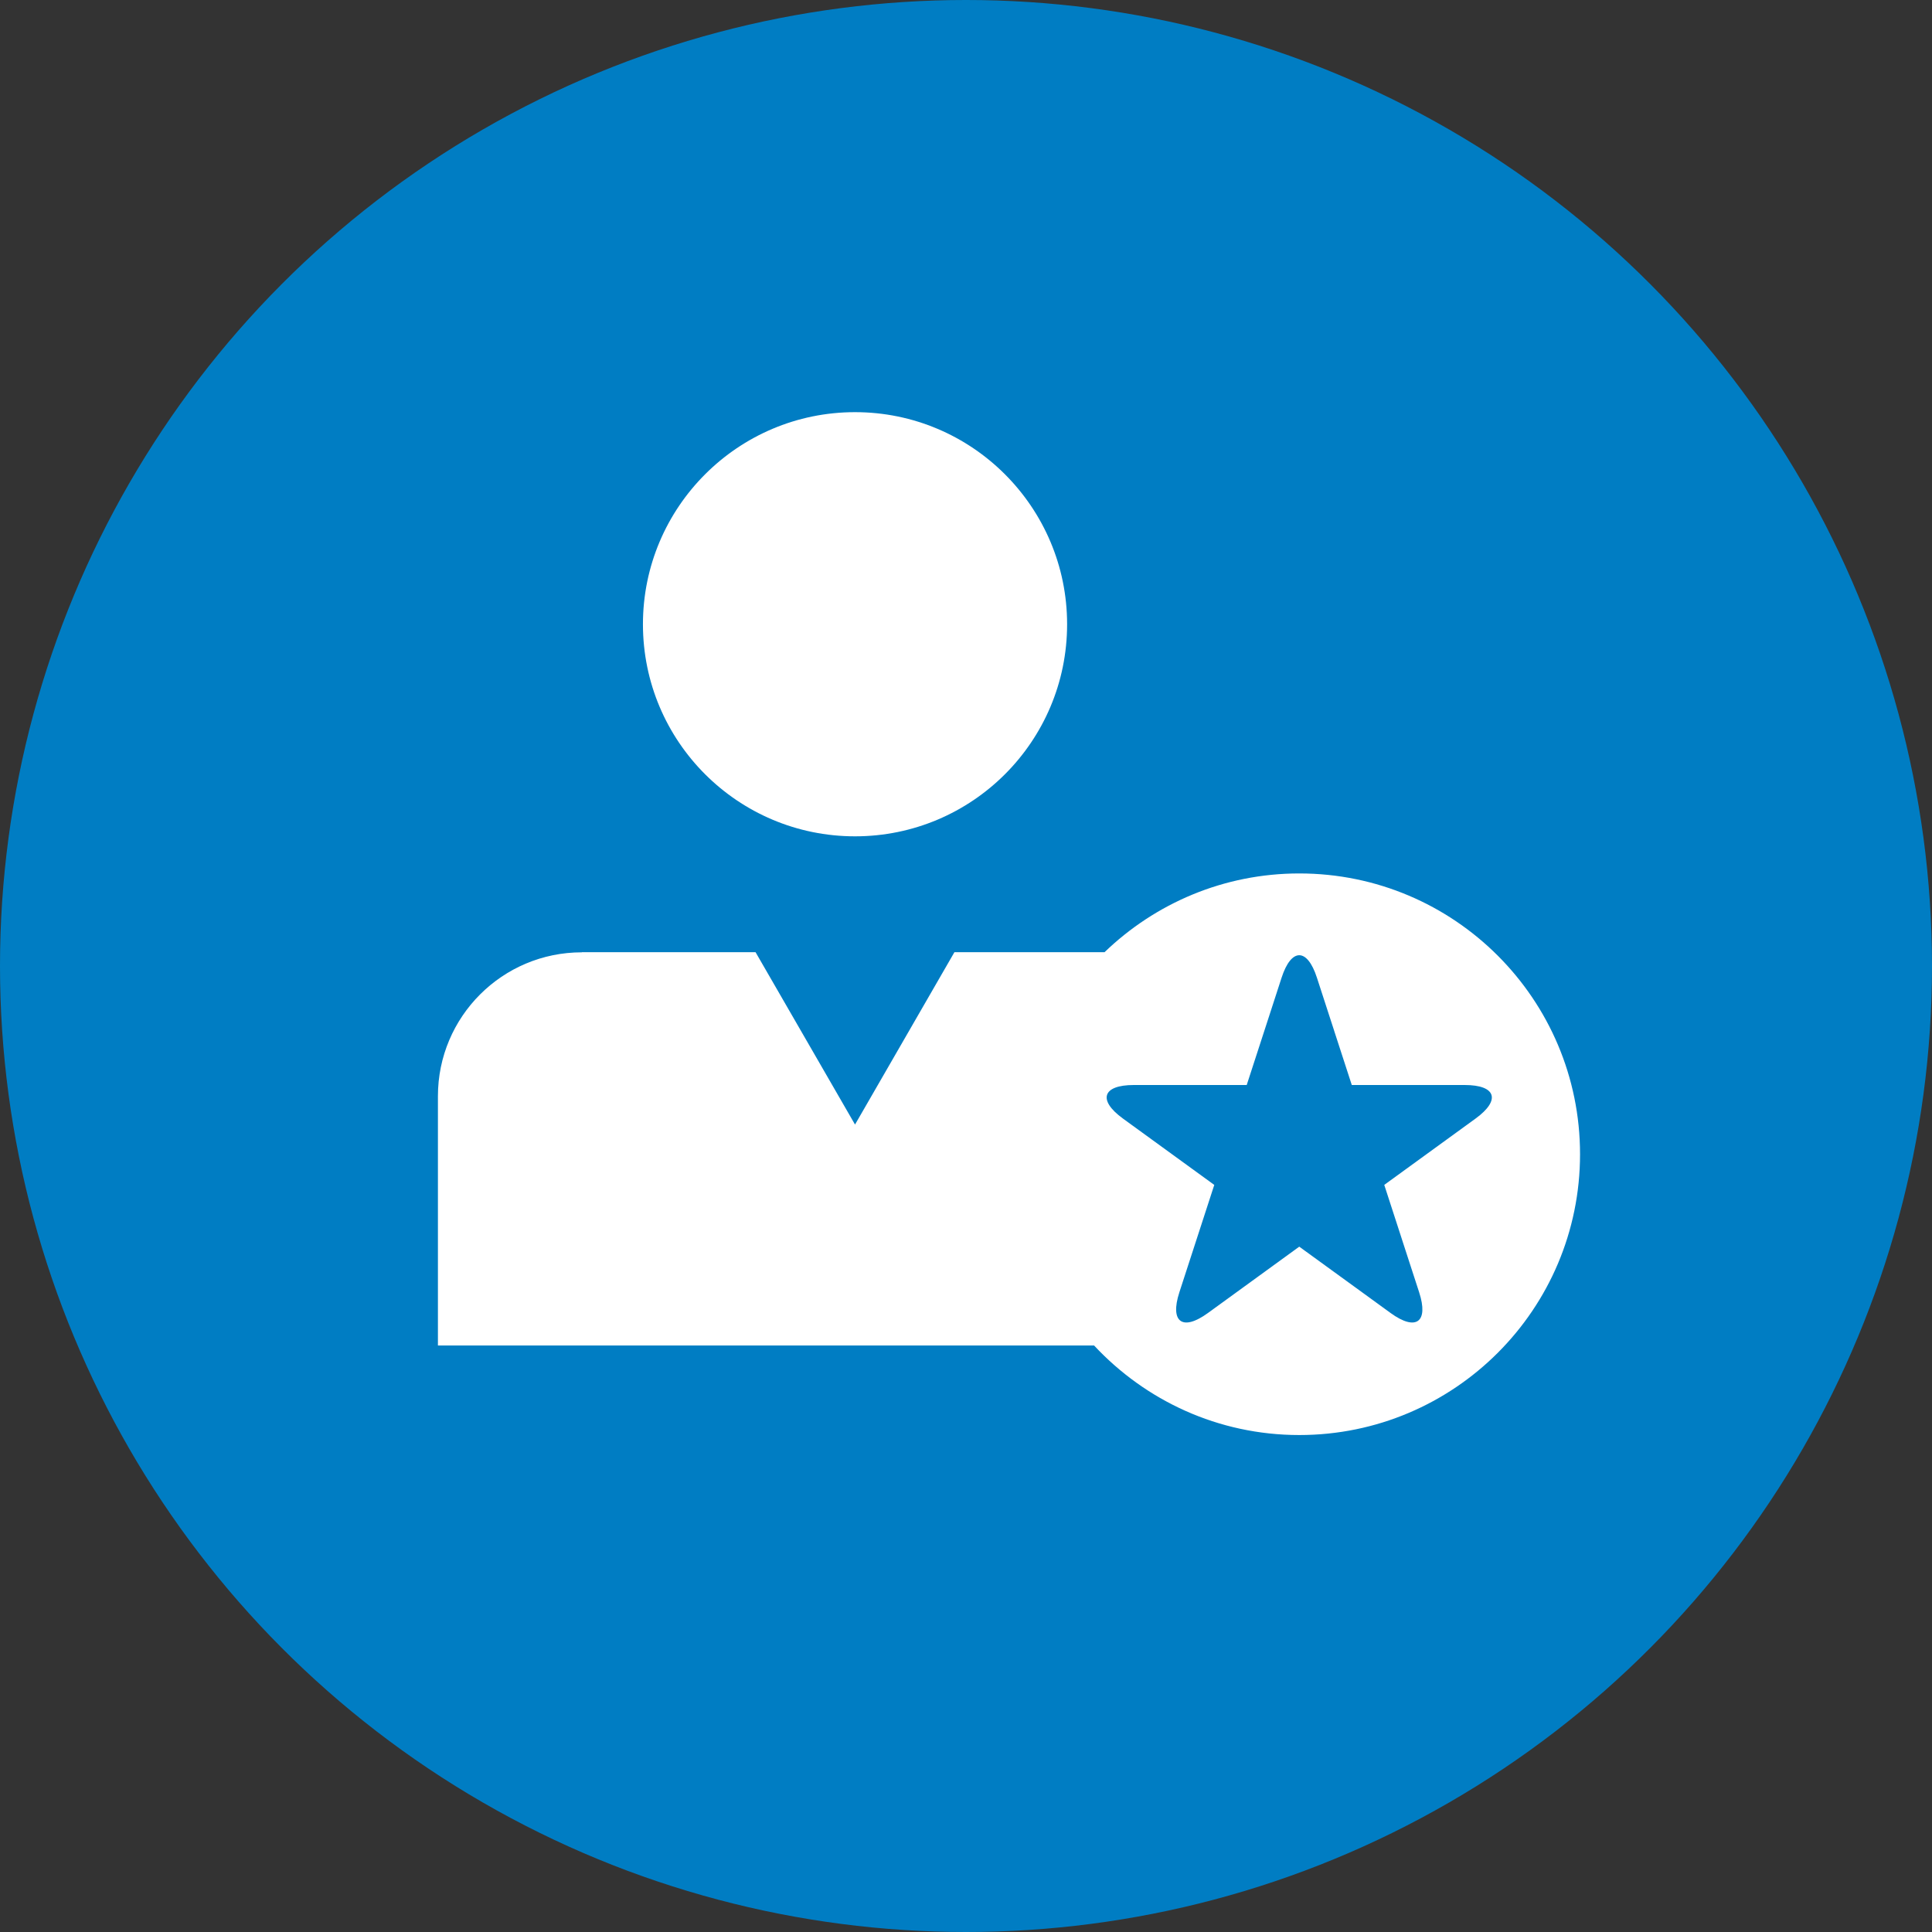
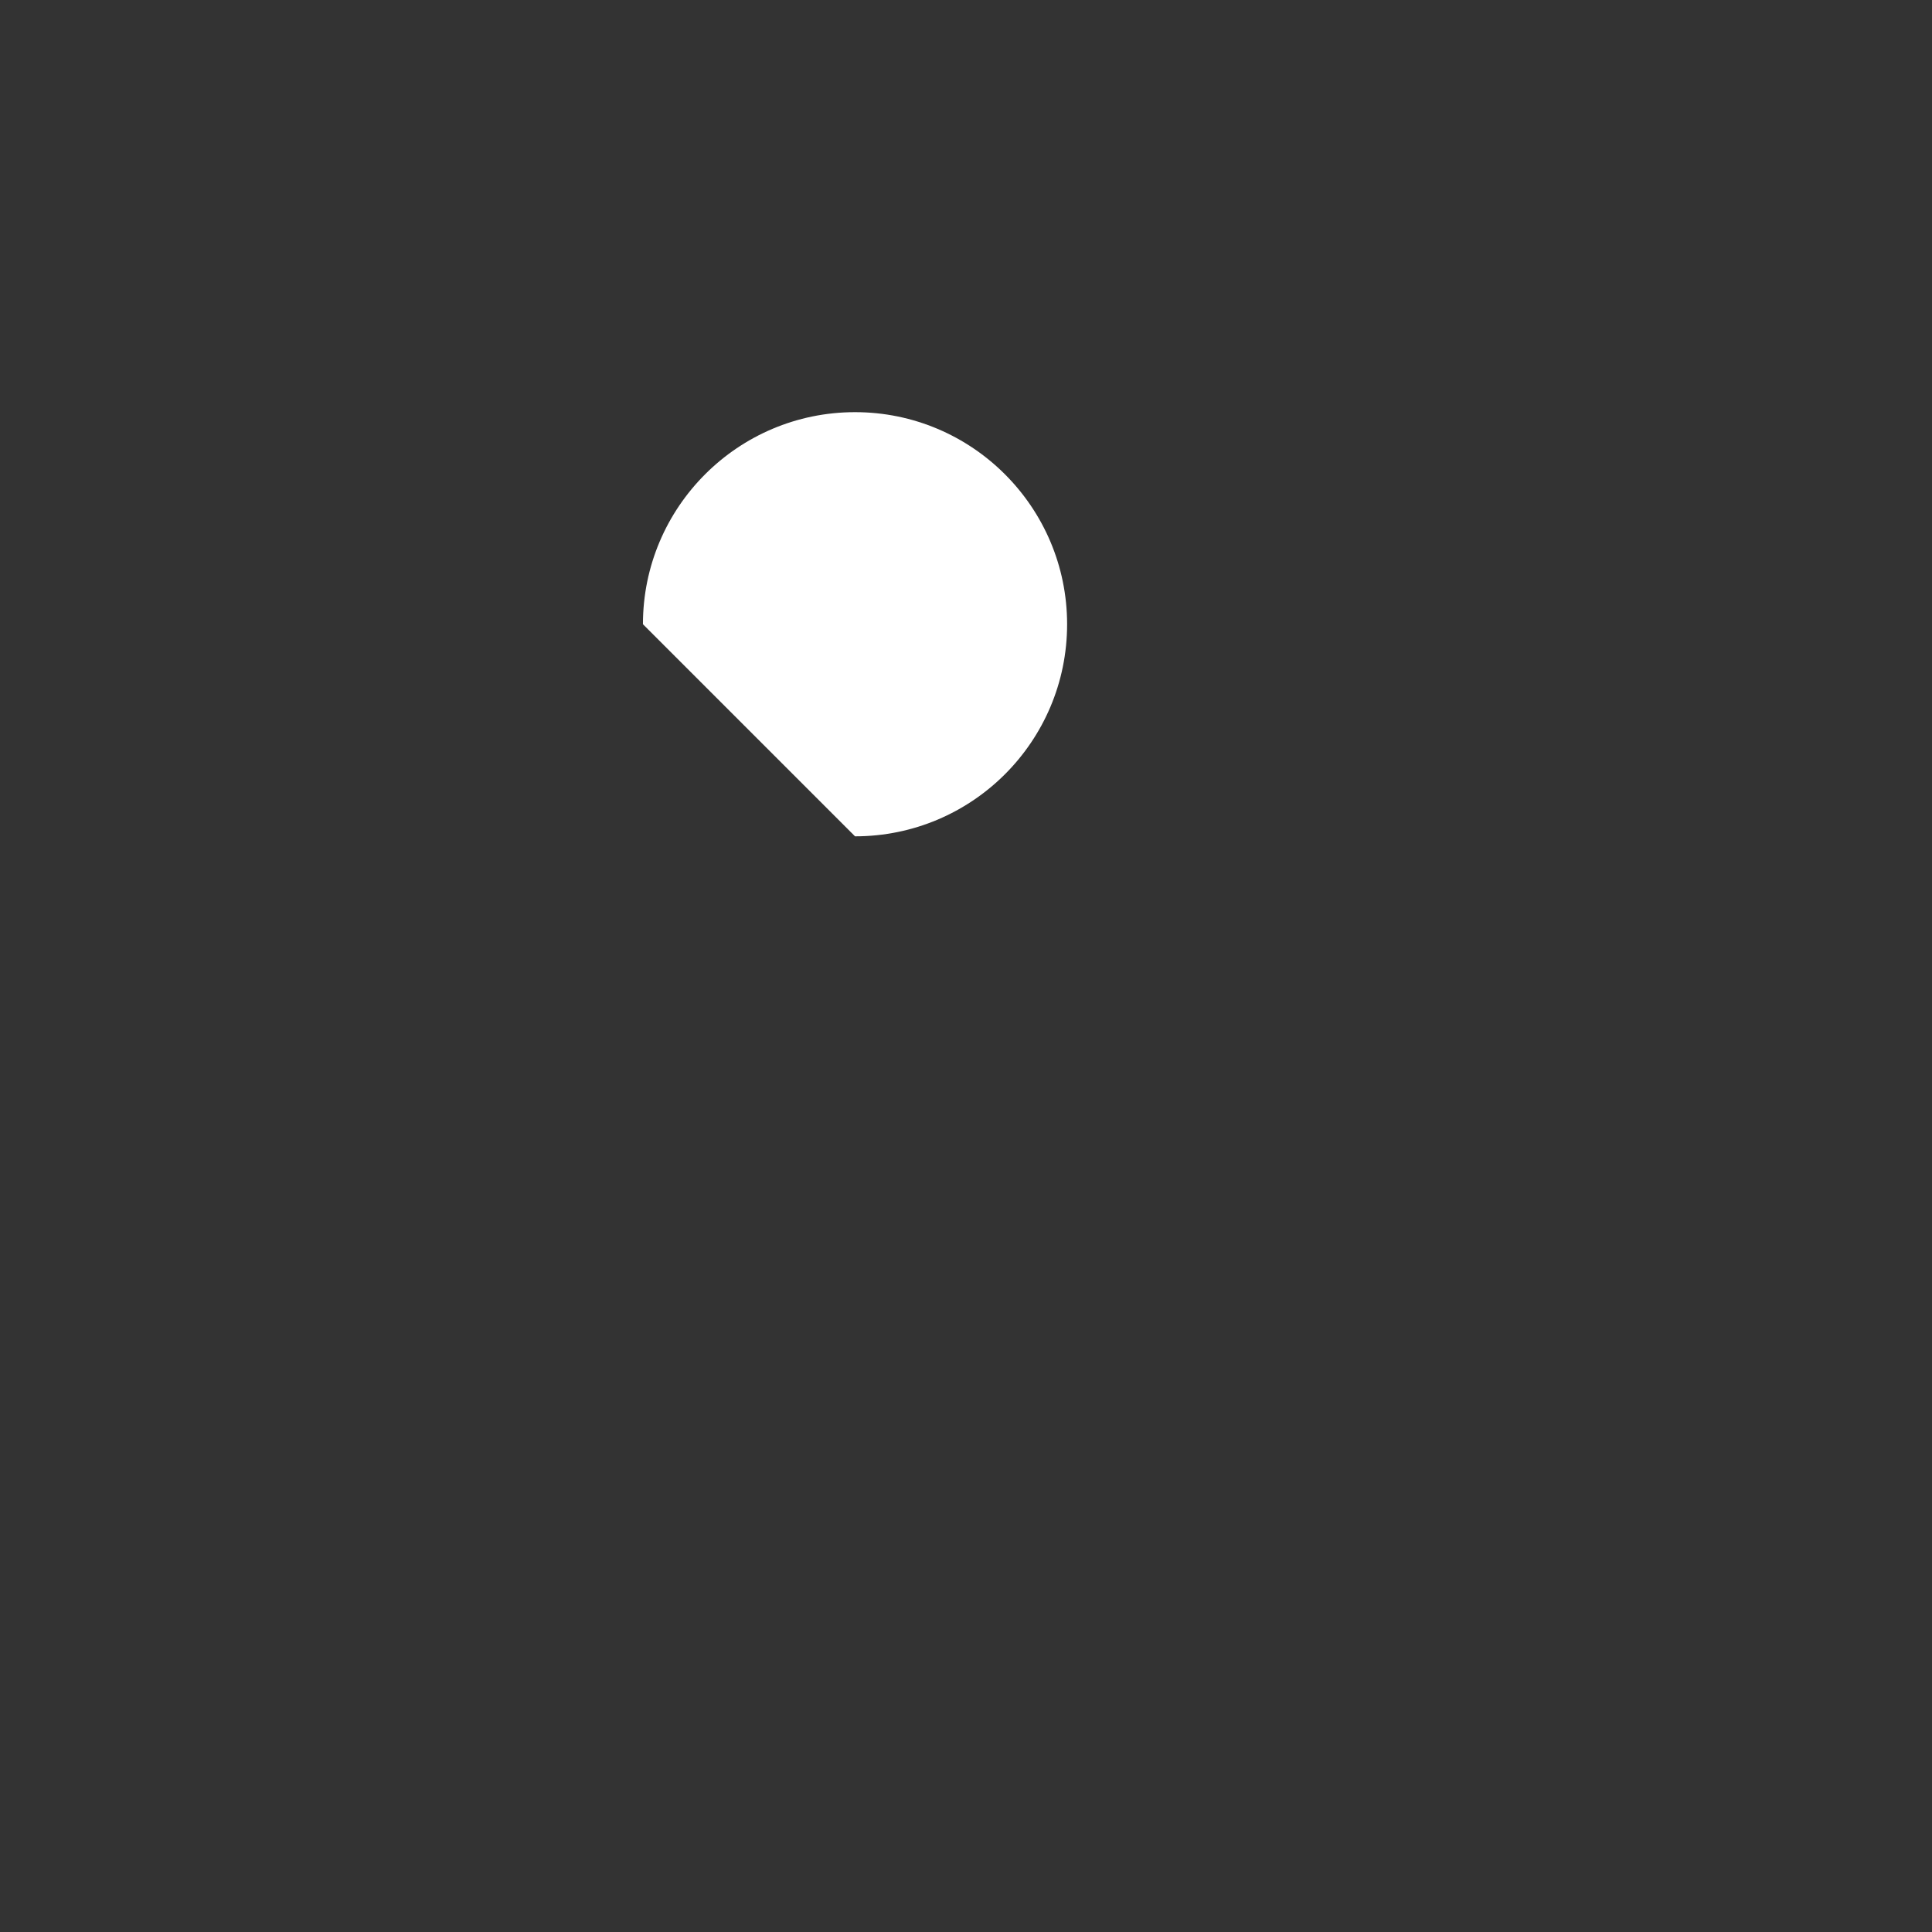
<svg xmlns="http://www.w3.org/2000/svg" width="75px" height="75px" viewBox="0 0 75 75" version="1.1">
  <rect x="0" y="0" width="75" height="75" fill="#333333" stroke="none" />
  <title>about-us/our-vision/accountability</title>
  <desc>Created with Sketch.</desc>
  <g id="Page-1" stroke="none" stroke-width="1" fill="none" fill-rule="evenodd">
    <g id="Artboard">
      <g id="about-us/our-vision/accountability">
-         <circle id="Oval-Copy-7" fill="#007DC3" cx="37.5" cy="37.5" r="37.5" />
-         <path d="M33.192,32.466 C37.738,32.466 41.425,28.782 41.425,24.233 C41.425,19.692 37.738,16 33.192,16 C28.646,16 24.959,19.692 24.959,24.233 C24.959,28.782 28.646,32.466 33.192,32.466" id="Fill-97" fill="#FFFFFF" />
-         <path d="M57.282,43.422 L53.737,45.997 L53.737,45.998 L54.419,48.097 L54.421,48.105 L55.091,50.166 C55.468,51.325 54.969,51.688 53.983,50.971 L52.749,50.074 L50.438,48.396 L50.436,48.396 L47.361,50.63 L46.891,50.971 C45.905,51.688 45.407,51.325 45.783,50.166 L47.138,45.998 L43.592,43.422 C42.606,42.705 42.796,42.12 44.015,42.12 L48.395,42.12 L48.398,42.118 L49.08,40.02 C49.081,40.017 49.082,40.014 49.082,40.014 L49.367,39.137 L49.752,37.951 C50.129,36.792 50.746,36.792 51.122,37.951 L51.59,39.392 L51.792,40.012 L51.792,40.015 L52.476,42.119 L52.477,42.12 L56.859,42.12 C58.078,42.12 58.268,42.705 57.282,43.422 Z M50.438,33.907 C47.5,33.907 44.839,35.074 42.879,36.963 L37.051,36.963 L33.192,43.655 L29.33,36.963 L22.586,36.963 L22.586,36.969 C19.5,36.969 17,39.47 17,42.554 L17,52.232 L42.472,52.232 C44.462,54.366 47.289,55.708 50.438,55.708 C56.457,55.708 61.337,50.827 61.337,44.807 C61.337,38.787 56.457,33.907 50.438,33.907 L50.438,33.907 Z" id="Fill-98" fill="#FFFFFF" />
+         <path d="M33.192,32.466 C37.738,32.466 41.425,28.782 41.425,24.233 C41.425,19.692 37.738,16 33.192,16 C28.646,16 24.959,19.692 24.959,24.233 " id="Fill-97" fill="#FFFFFF" />
      </g>
    </g>
  </g>
</svg>